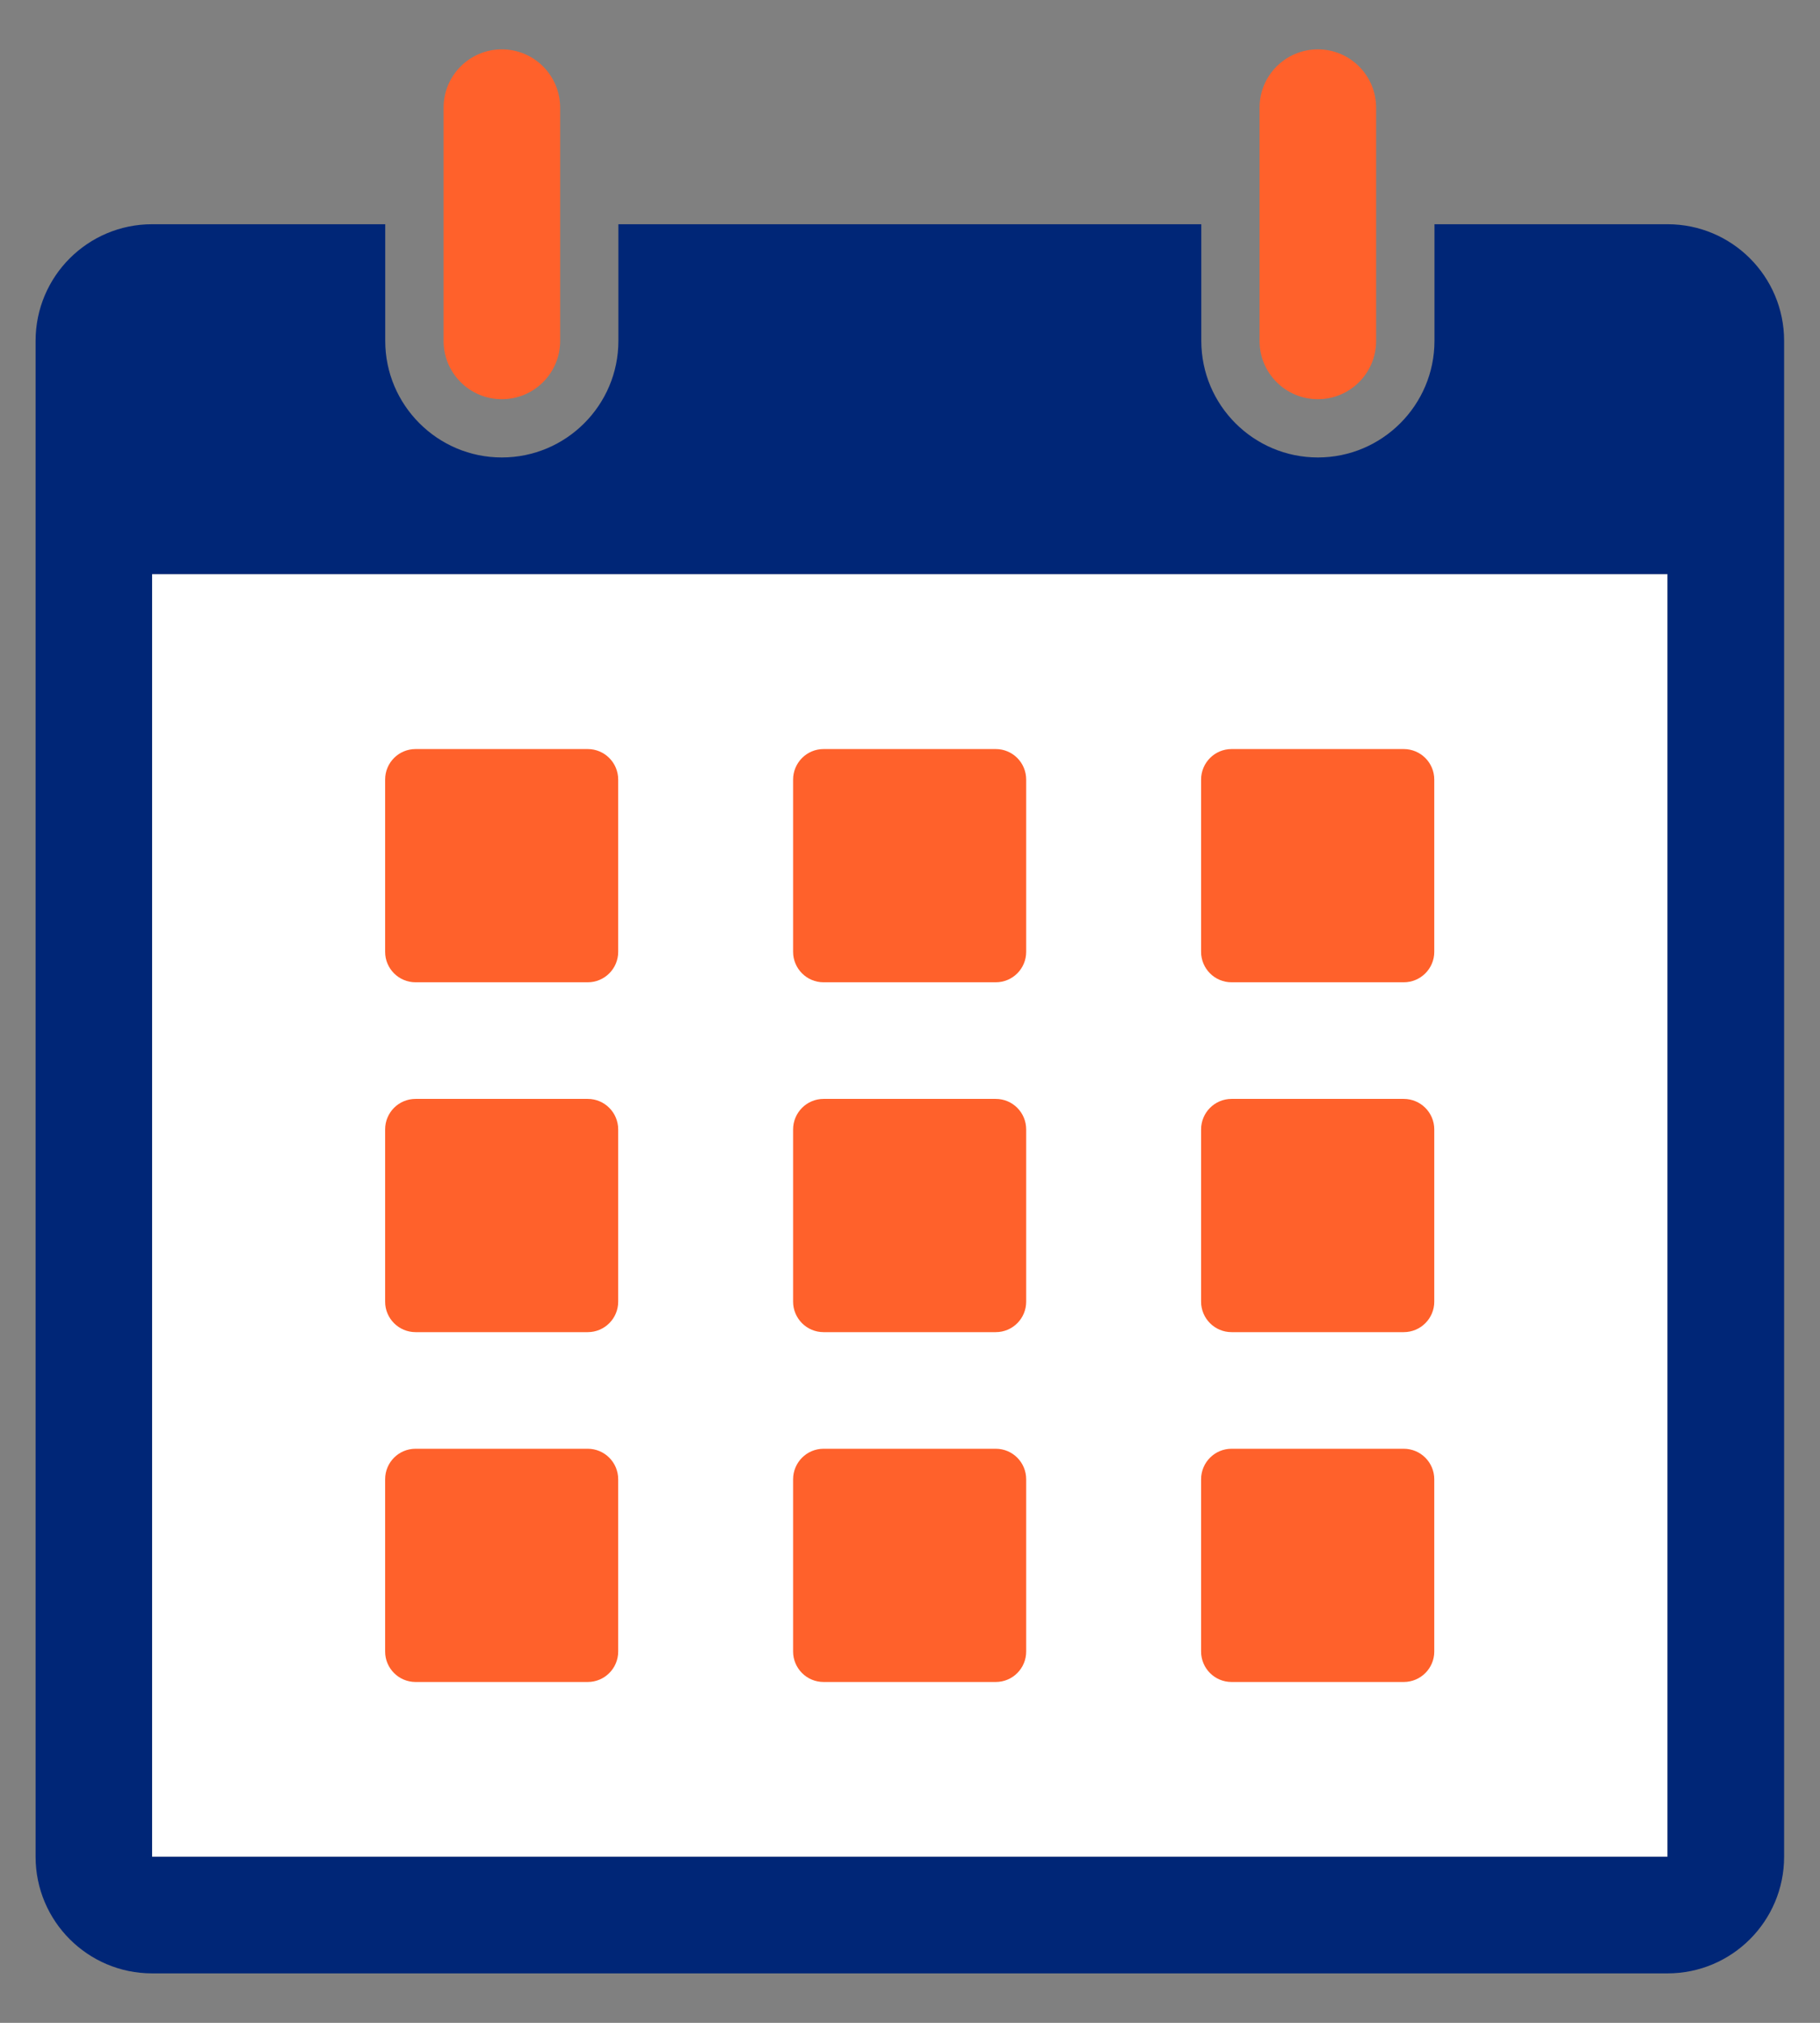
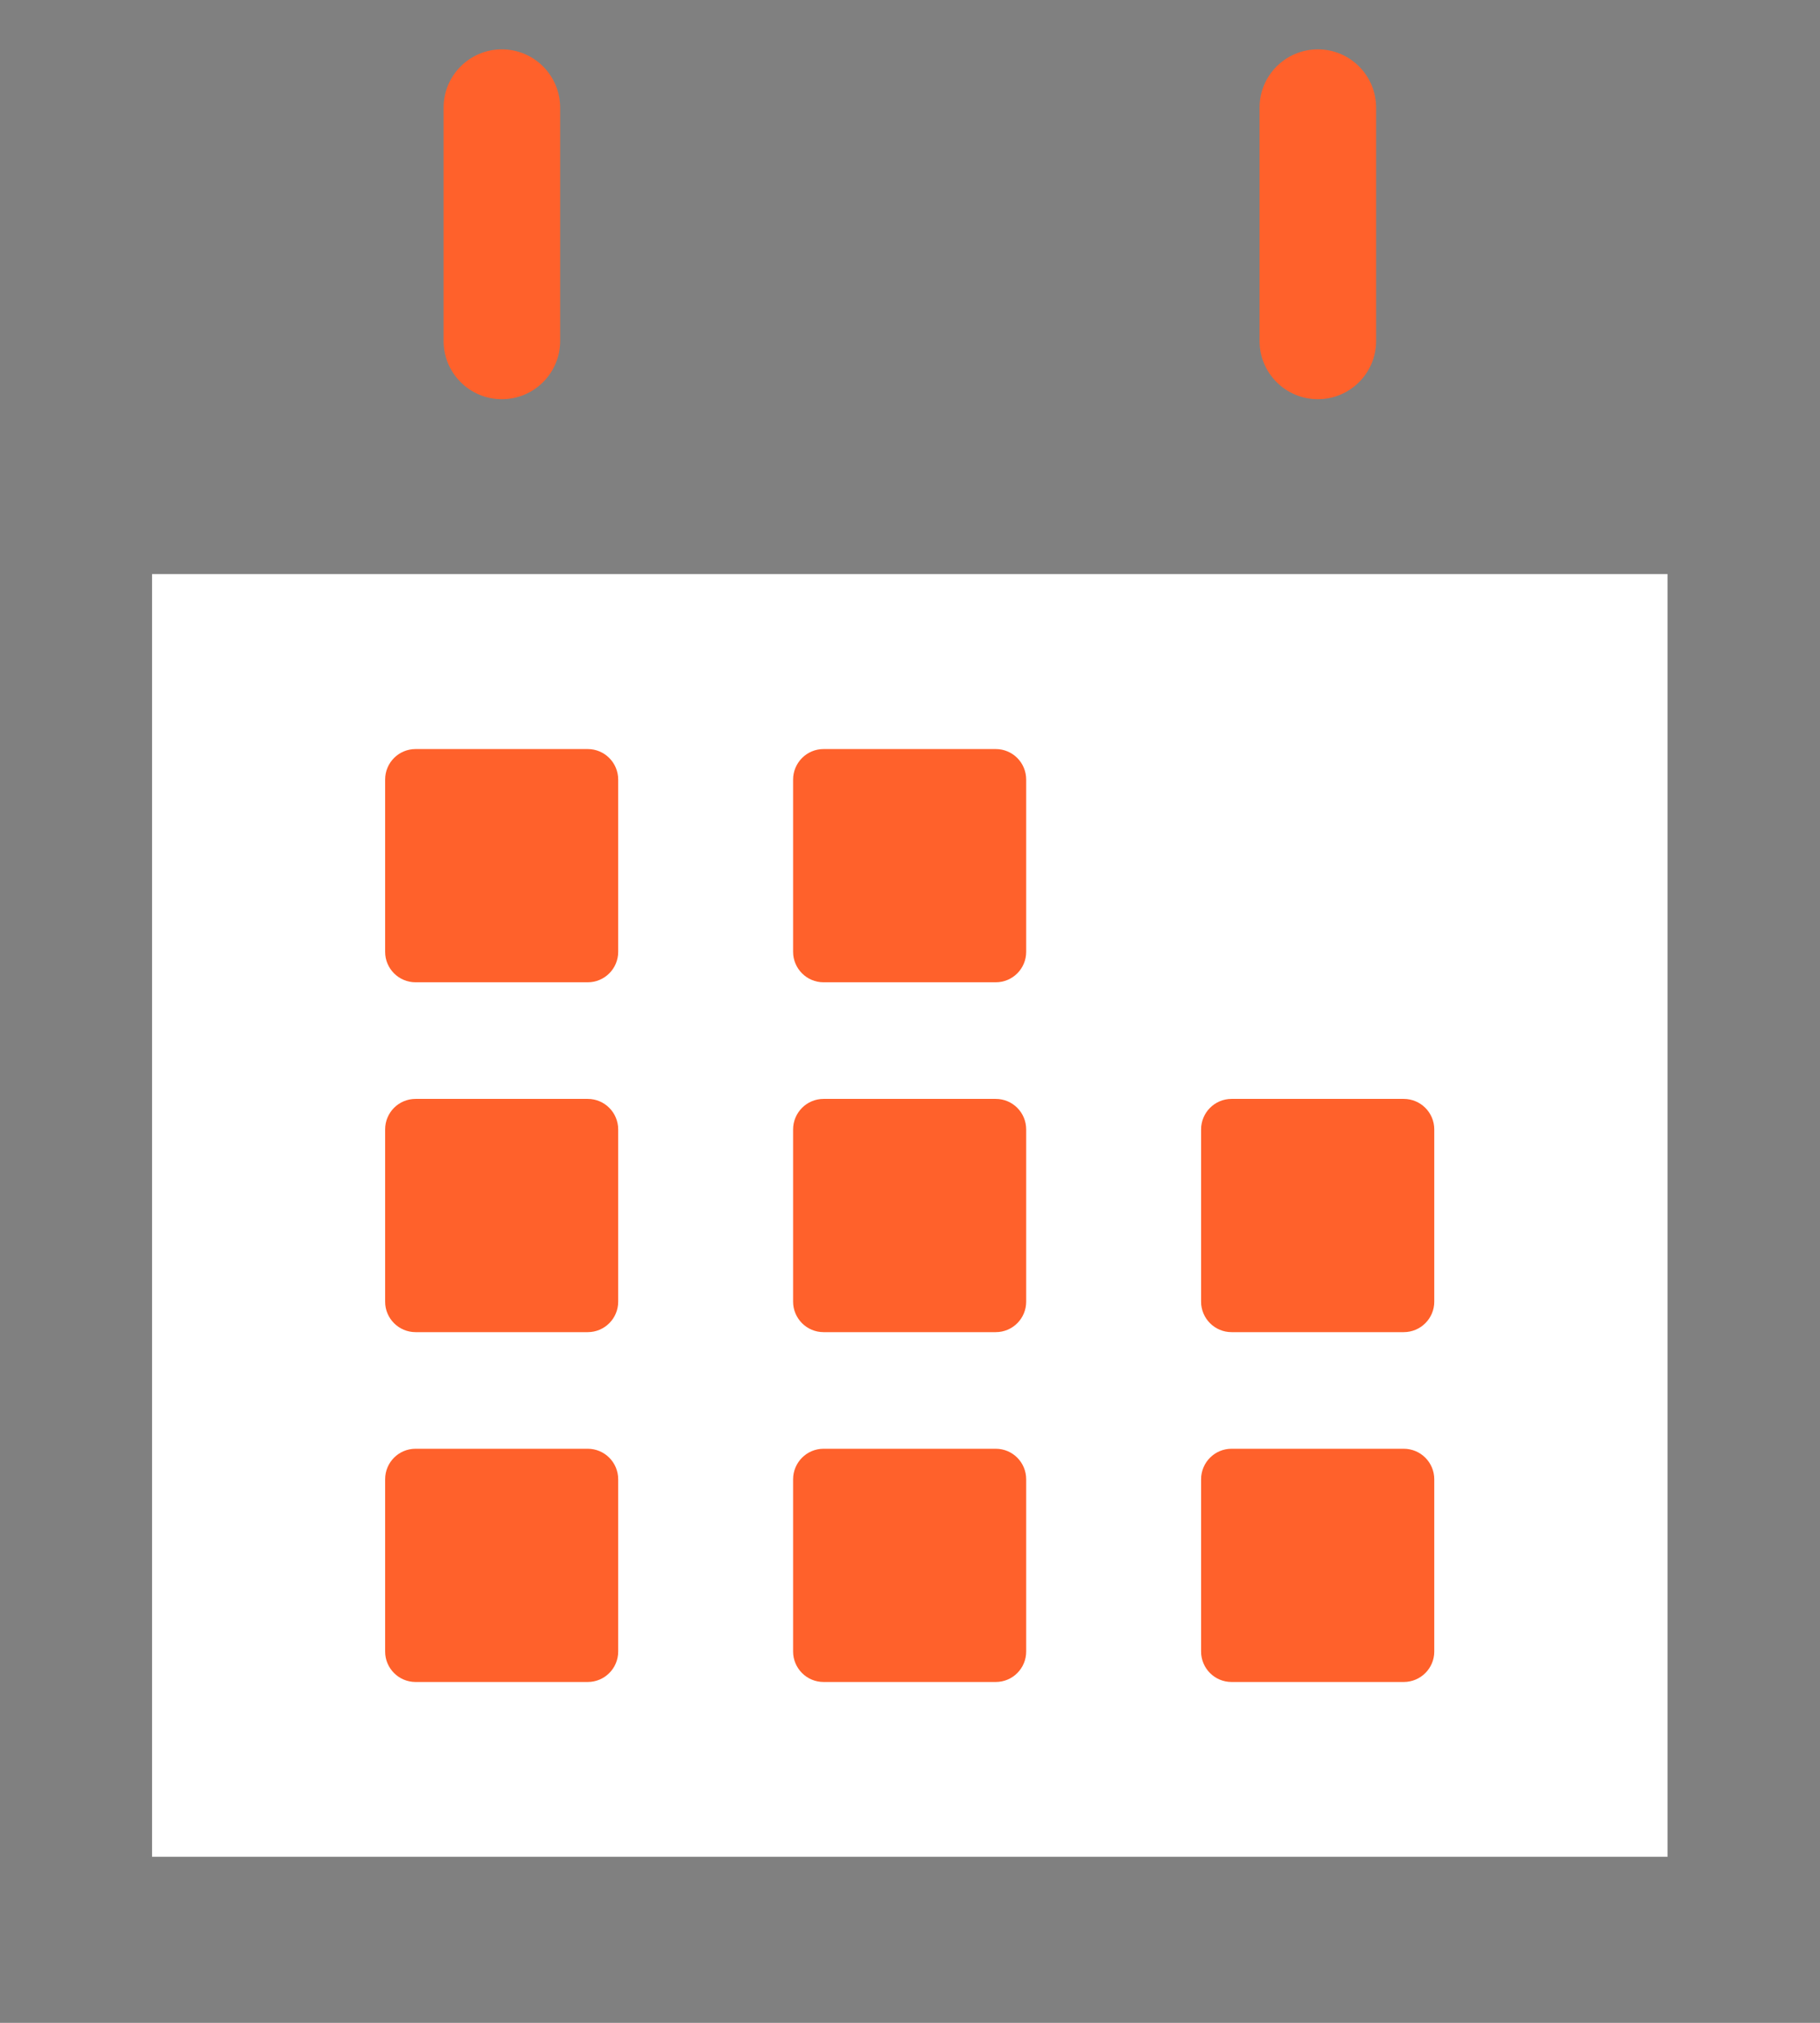
<svg xmlns="http://www.w3.org/2000/svg" width="18" height="20" viewBox="0 0 18 20" fill="none">
  <rect x="0" y="0" width="18" height="20" fill="#808080" stroke="none" />
  <g id="Group">
    <path id="Vector" d="M16.492 5.676H1.504V18.358H16.492V5.676Z" fill="white" />
    <g id="Group_2">
      <path id="Vector_2" d="M4.11 9.712H5.813C5.979 9.712 6.114 9.577 6.114 9.411V7.708C6.114 7.541 5.979 7.406 5.813 7.406H4.11C3.943 7.406 3.809 7.541 3.809 7.708V9.411C3.809 9.577 3.944 9.712 4.11 9.712Z" fill="#FF612B" />
      <path id="Vector_3" d="M4.11 13.171H5.813C5.979 13.171 6.114 13.036 6.114 12.87V11.167C6.114 11 5.979 10.865 5.813 10.865H4.11C3.943 10.865 3.809 11 3.809 11.167V12.87C3.809 13.036 3.944 13.171 4.11 13.171Z" fill="#FF612B" />
      <path id="Vector_4" d="M4.11 16.63H5.813C5.979 16.63 6.114 16.495 6.114 16.329V14.626C6.114 14.459 5.979 14.324 5.813 14.324H4.11C3.943 14.324 3.809 14.459 3.809 14.626V16.329C3.809 16.495 3.944 16.63 4.11 16.63Z" fill="#FF612B" />
      <path id="Vector_5" d="M8.145 9.712H9.848C10.015 9.712 10.149 9.577 10.149 9.411V7.708C10.149 7.541 10.015 7.406 9.848 7.406H8.145C7.979 7.406 7.844 7.541 7.844 7.708V9.411C7.844 9.577 7.979 9.712 8.145 9.712Z" fill="#FF612B" />
      <path id="Vector_6" d="M8.145 13.171H9.848C10.015 13.171 10.149 13.036 10.149 12.87V11.167C10.149 11 10.015 10.865 9.848 10.865H8.145C7.979 10.865 7.844 11 7.844 11.167V12.87C7.844 13.036 7.979 13.171 8.145 13.171Z" fill="#FF612B" />
      <path id="Vector_7" d="M8.145 16.63H9.848C10.015 16.63 10.149 16.495 10.149 16.329V14.626C10.149 14.459 10.015 14.324 9.848 14.324H8.145C7.979 14.324 7.844 14.459 7.844 14.626V16.329C7.844 16.495 7.979 16.63 8.145 16.63Z" fill="#FF612B" />
-       <path id="Vector_8" d="M11.879 7.708V9.411C11.879 9.577 12.014 9.712 12.18 9.712H13.883C14.05 9.712 14.185 9.577 14.185 9.411V7.708C14.185 7.541 14.05 7.406 13.883 7.406H12.18C12.014 7.406 11.879 7.541 11.879 7.708Z" fill="#FF612B" />
      <path id="Vector_9" d="M12.18 13.171H13.883C14.05 13.171 14.185 13.036 14.185 12.87V11.167C14.185 11 14.05 10.865 13.883 10.865H12.18C12.014 10.865 11.879 11 11.879 11.167V12.87C11.879 13.036 12.014 13.171 12.18 13.171Z" fill="#FF612B" />
      <path id="Vector_10" d="M12.18 16.63H13.883C14.05 16.63 14.185 16.495 14.185 16.329V14.626C14.185 14.459 14.05 14.324 13.883 14.324H12.18C12.014 14.324 11.879 14.459 11.879 14.626V16.329C11.879 16.495 12.014 16.63 12.18 16.63Z" fill="#FF612B" />
      <path id="Vector_11" d="M4.963 3.947C5.282 3.947 5.54 3.689 5.54 3.371V1.065C5.54 0.746 5.282 0.488 4.963 0.488C4.645 0.488 4.387 0.746 4.387 1.065V3.371C4.387 3.689 4.645 3.947 4.963 3.947Z" fill="#FF612B" />
      <path id="Vector_12" d="M13.034 3.947C13.352 3.947 13.61 3.689 13.61 3.371V1.065C13.61 0.746 13.352 0.488 13.034 0.488C12.715 0.488 12.457 0.746 12.457 1.065V3.371C12.457 3.689 12.715 3.947 13.034 3.947Z" fill="#FF612B" />
-       <path id="Vector_13" d="M16.492 2.217H14.187V3.37C14.187 4.006 13.669 4.523 13.034 4.523C12.398 4.523 11.881 4.006 11.881 3.37V2.217H6.116V3.37C6.116 4.006 5.599 4.523 4.963 4.523C4.328 4.523 3.81 4.006 3.81 3.37V2.217H1.504C0.868 2.217 0.352 2.733 0.352 3.37V18.358C0.352 18.994 0.868 19.511 1.504 19.511H16.492C17.129 19.511 17.645 18.994 17.645 18.358V3.37C17.645 2.733 17.129 2.217 16.492 2.217ZM16.492 18.358H1.504V5.676H16.492V18.358Z" fill="#002677" />
    </g>
  </g>
</svg>